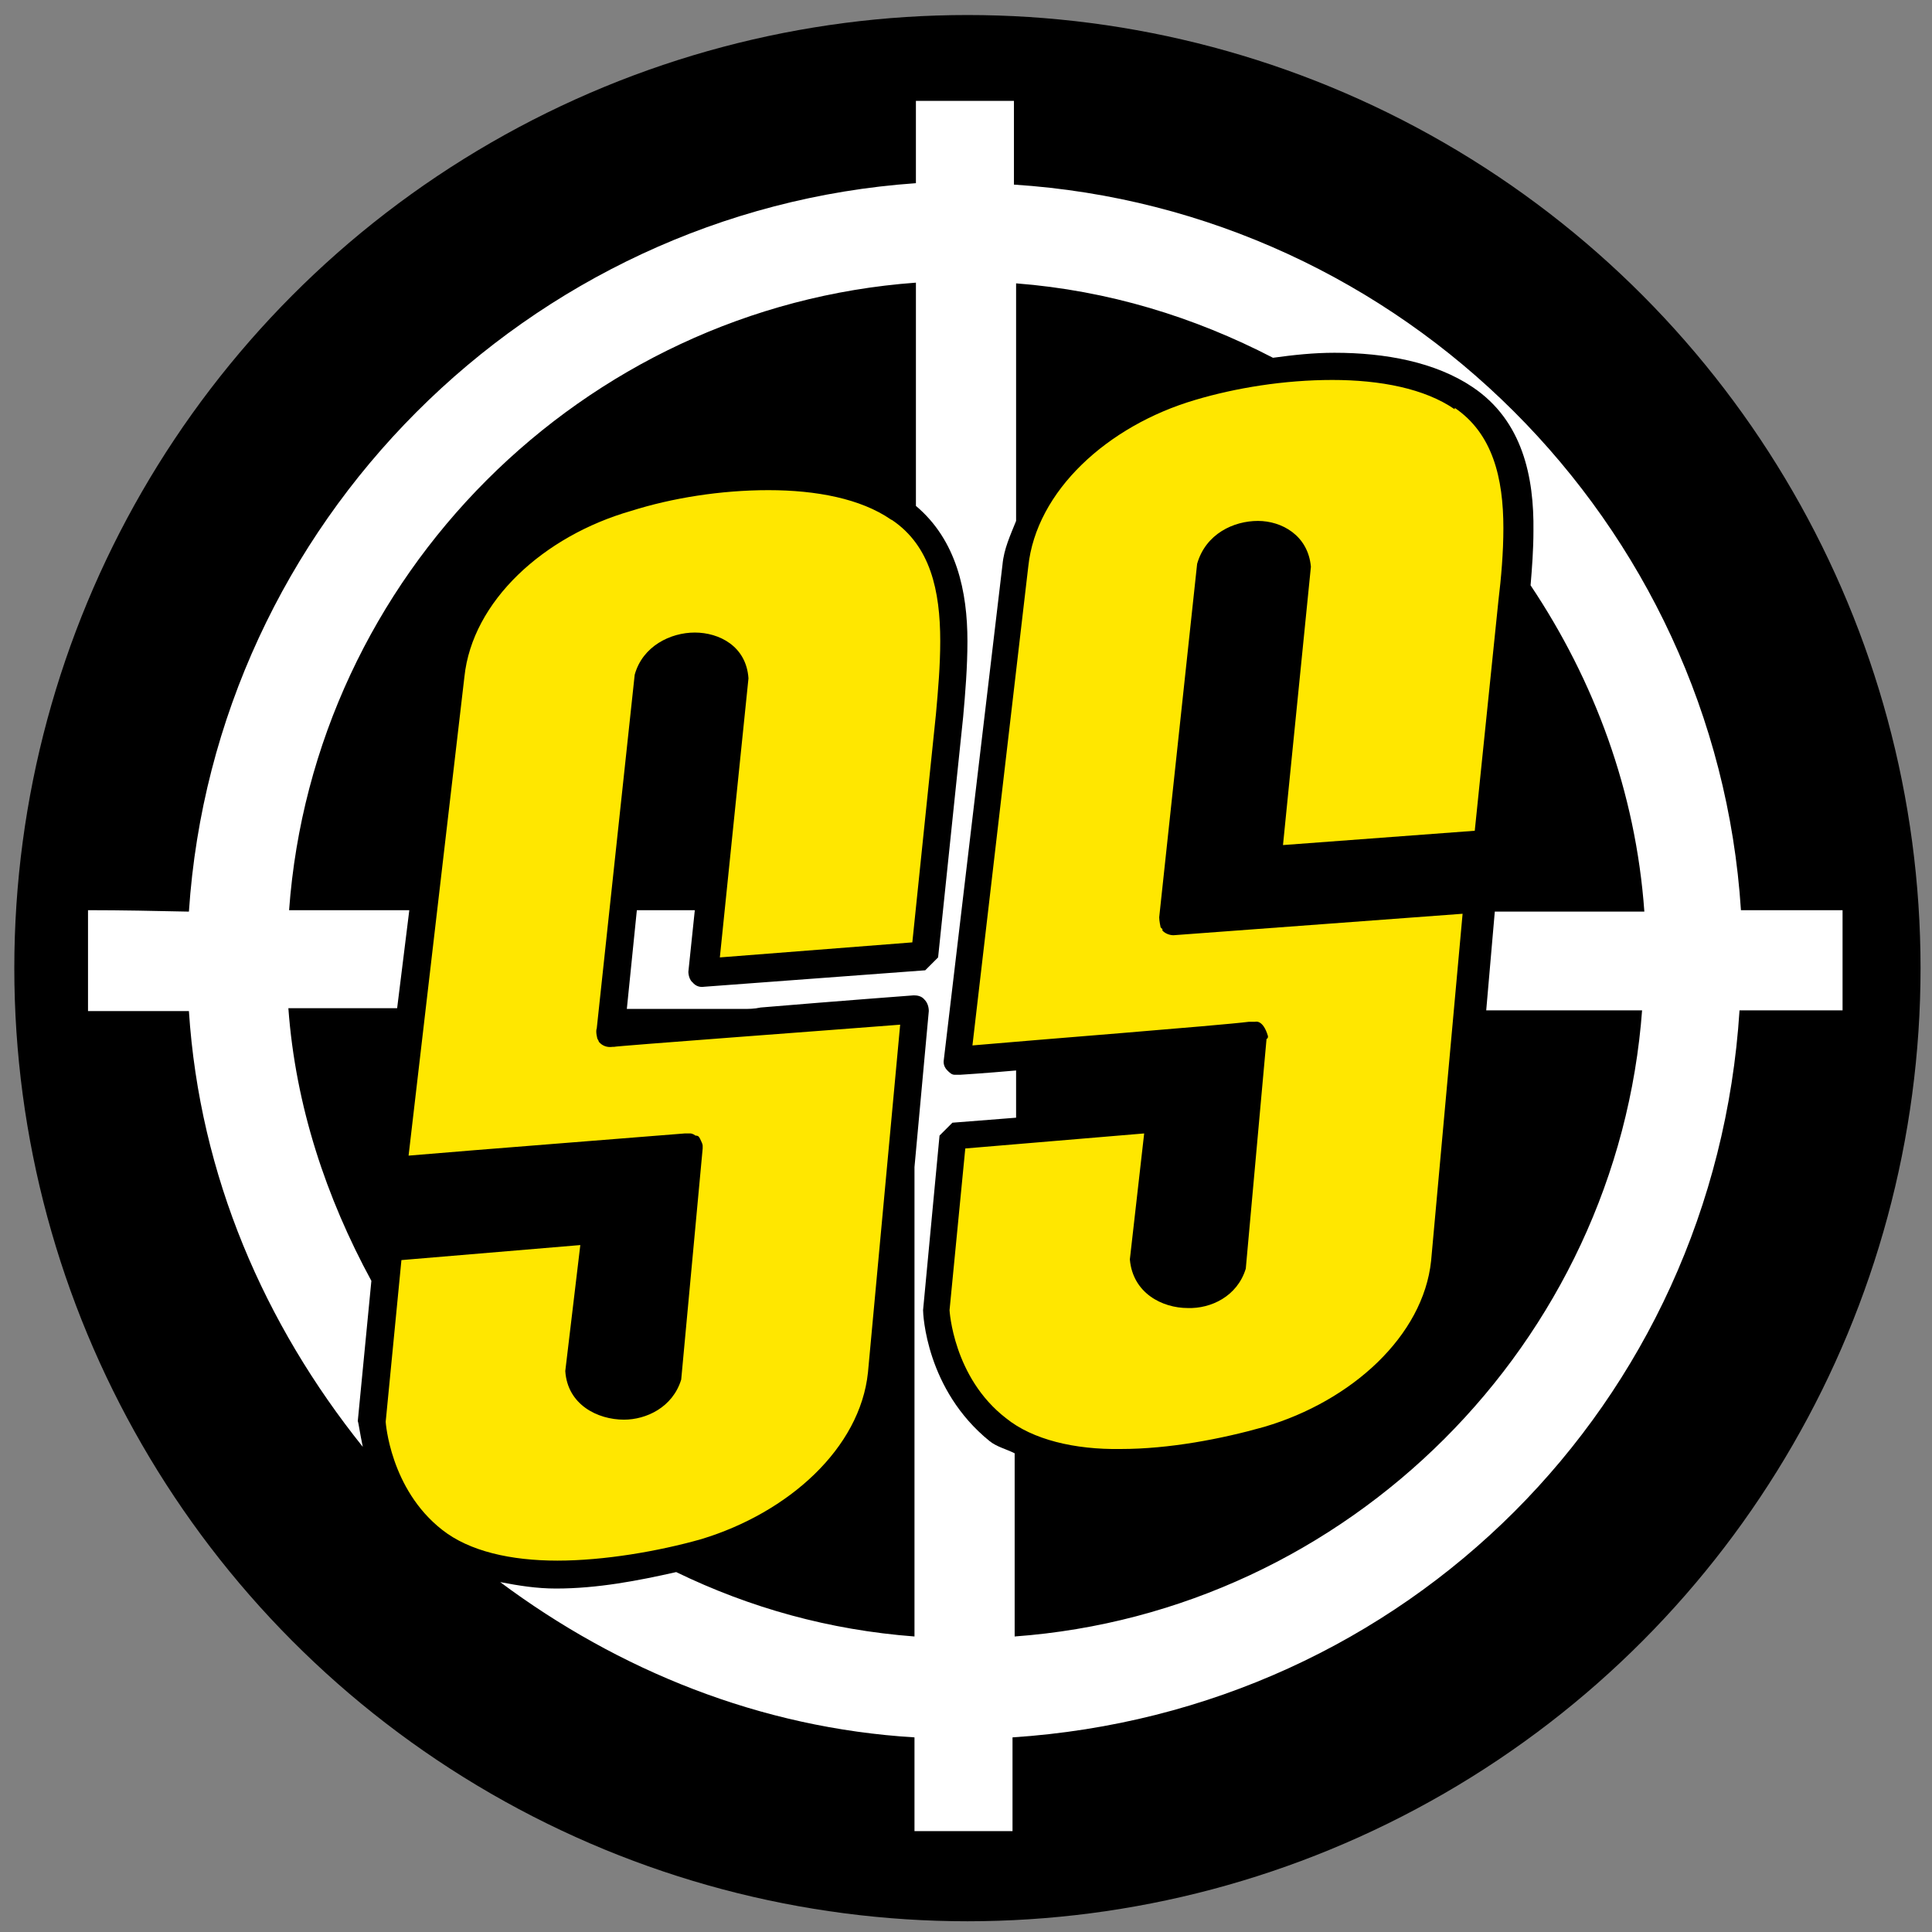
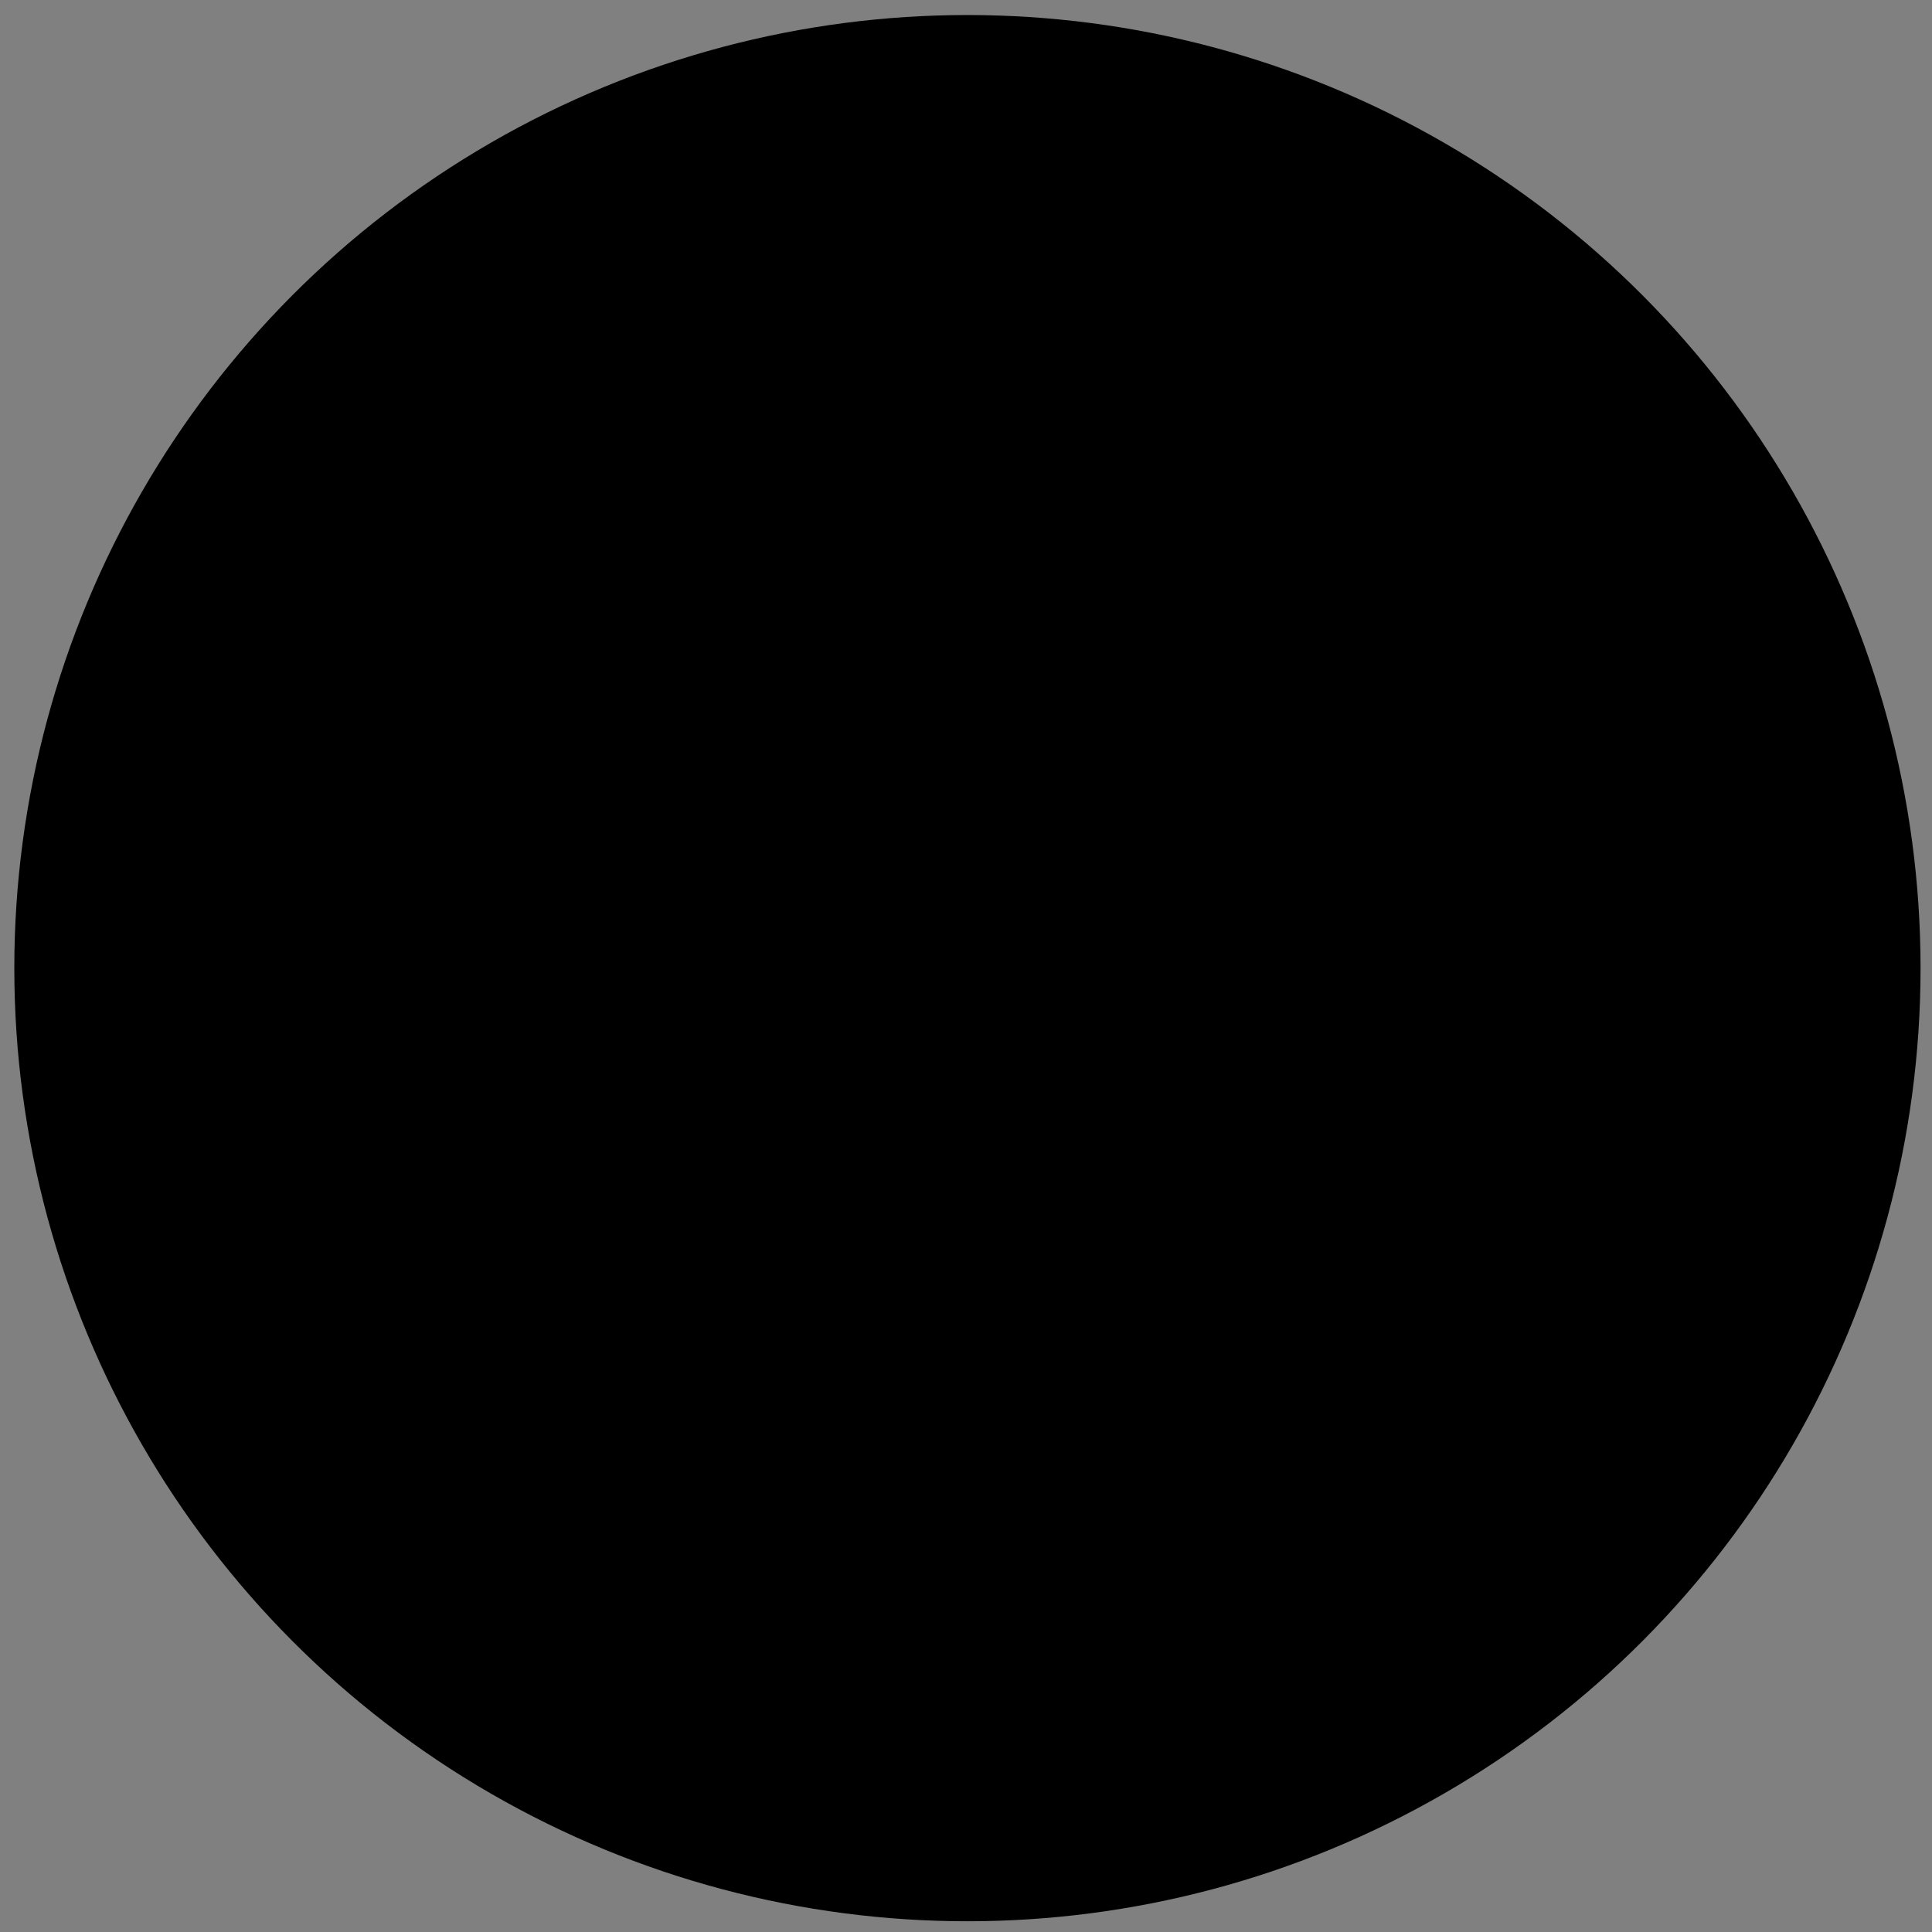
<svg xmlns="http://www.w3.org/2000/svg" id="Layer_1" data-name="Layer 1" version="1.1" viewBox="0 0 27 27">
  <rect x="0" y="0" width="27" height="27" fill="#808080" stroke="none" />
  <defs>
    <style>
      .cls-1 {
        fill: #ffe700;
      }

      .cls-1, .cls-2, .cls-3 {
        stroke-width: 0px;
      }

      .cls-2 {
        fill: #000;
      }

      .cls-3 {
        fill: #fff;
      }
    </style>
  </defs>
  <circle class="cls-2" cx="13.52" cy="13.53" r="13.32" />
  <g>
-     <path class="cls-3" d="M24.33,12.72c-.35-5.42-4.73-9.79-10.16-10.14v-1.17h-1.37v1.15C7.37,2.94,3,7.32,2.64,12.74c-.47-.01-.94-.02-1.41-.02v1.41h1.41c.15,2.31,1.06,4.38,2.43,6.09-.04-.19-.06-.34-.07-.36l.19-1.96c-.63-1.16-1.06-2.44-1.16-3.81h1.52l.17-1.37h-1.68c.34-4.67,4.1-8.43,8.76-8.77v3.12c.57.48.72,1.2.72,1.89,0,.36-.03.73-.06,1.06l-.35,3.36-.18.18-3.09.23c-.06.01-.12-.01-.16-.06-.04-.03-.06-.1-.06-.15l.09-.86h-.81l-.14,1.38h1.62c.08,0,.16,0,.25-.02,1.07-.09,2.14-.17,2.14-.17.05,0,.11.01.15.06.04.04.06.1.06.16l-.2,2.18c0,2.19,0,4.37,0,6.56-1.19-.09-2.3-.4-3.33-.9-.53.12-1.1.23-1.68.23-.27,0-.52-.04-.78-.09,1.65,1.23,3.63,2.04,5.79,2.17v1.31h1.37v-1.31c5.5-.36,9.81-4.66,10.16-10.16h1.44v-1.4h-1.44ZM22.95,14.1c-.34,4.67-4.11,8.43-8.77,8.77,0-.86,0-1.71,0-2.56-.12-.06-.25-.09-.35-.17-.89-.72-.93-1.78-.93-1.83l.23-2.44.18-.18.89-.07v-.66c-.45.04-.78.06-.78.06-.03,0-.06,0-.08,0-.04,0-.07-.03-.1-.06-.04-.04-.06-.09-.05-.15l.82-6.92c.02-.22.11-.41.19-.61v-3.32c1.29.1,2.49.47,3.59,1.04.29-.04.57-.07.86-.07.71,0,1.41.13,1.93.48.7.47.86,1.26.85,2.01,0,.26-.02.52-.04.76.89,1.33,1.47,2.88,1.59,4.56-.69,0-1.39,0-2.09,0l-.12,1.38h2.21Z" />
-     <path class="cls-1" d="M20.33,5.72c-.42-.29-1.04-.41-1.71-.41s-1.35.11-1.92.28c-1.22.36-2.22,1.27-2.33,2.33l-.78,6.69c.79-.07,3.47-.28,3.86-.33h0s.07,0,.07,0h.02s.11-.04.18.2c0,.02,0,.03-.02.04l-.29,3.21c-.12.39-.49.56-.81.55-.36,0-.77-.21-.81-.68l.2-1.76-2.5.21-.22,2.26s.05.94.79,1.51c.37.3.96.44,1.6.43.68,0,1.41-.14,2.01-.31,1.22-.36,2.22-1.27,2.33-2.32l.44-4.85-4.04.3h0c-.05,0-.11-.02-.15-.06h0s-.01-.02-.01-.02h.01s-.03-.03-.03-.03h0s-.02-.09-.02-.14l.53-4.94c.12-.42.51-.6.85-.6.33,0,.7.2.74.64l-.39,3.89,2.68-.2.33-3.21c.04-.33.07-.68.07-1.02,0-.7-.15-1.32-.68-1.68ZM12.45,7.26c-.42-.29-1.04-.41-1.71-.41s-1.35.11-1.92.29c-1.22.35-2.22,1.26-2.33,2.32l-.78,6.69c.81-.07,3.63-.29,3.86-.31.02,0,.04,0,.06,0h.02s.03,0,.07.03c.01,0,.02,0,.04.01.02.02.03.05.04.07h0s.02.04.02.06c0,0,0,.02,0,.02,0,.01,0,.02,0,.02l-.3,3.23c-.12.39-.49.56-.8.56-.37,0-.79-.21-.82-.68l.21-1.76-2.5.21-.22,2.26s.06.94.79,1.51c.38.3.96.43,1.61.43s1.41-.13,2.01-.3c1.22-.37,2.22-1.27,2.33-2.33l.45-4.86c-.89.07-4,.3-4,.31,0,0-.01,0-.02,0-.07.01-.14-.01-.19-.07h0s-.01-.03-.02-.04h0s-.03-.1-.01-.15l.53-4.94c.11-.4.5-.59.84-.59.34,0,.72.19.75.64l-.4,3.9,2.69-.21.33-3.19c.03-.33.06-.68.06-1.02,0-.71-.14-1.33-.67-1.69Z" />
-   </g>
+     </g>
</svg>